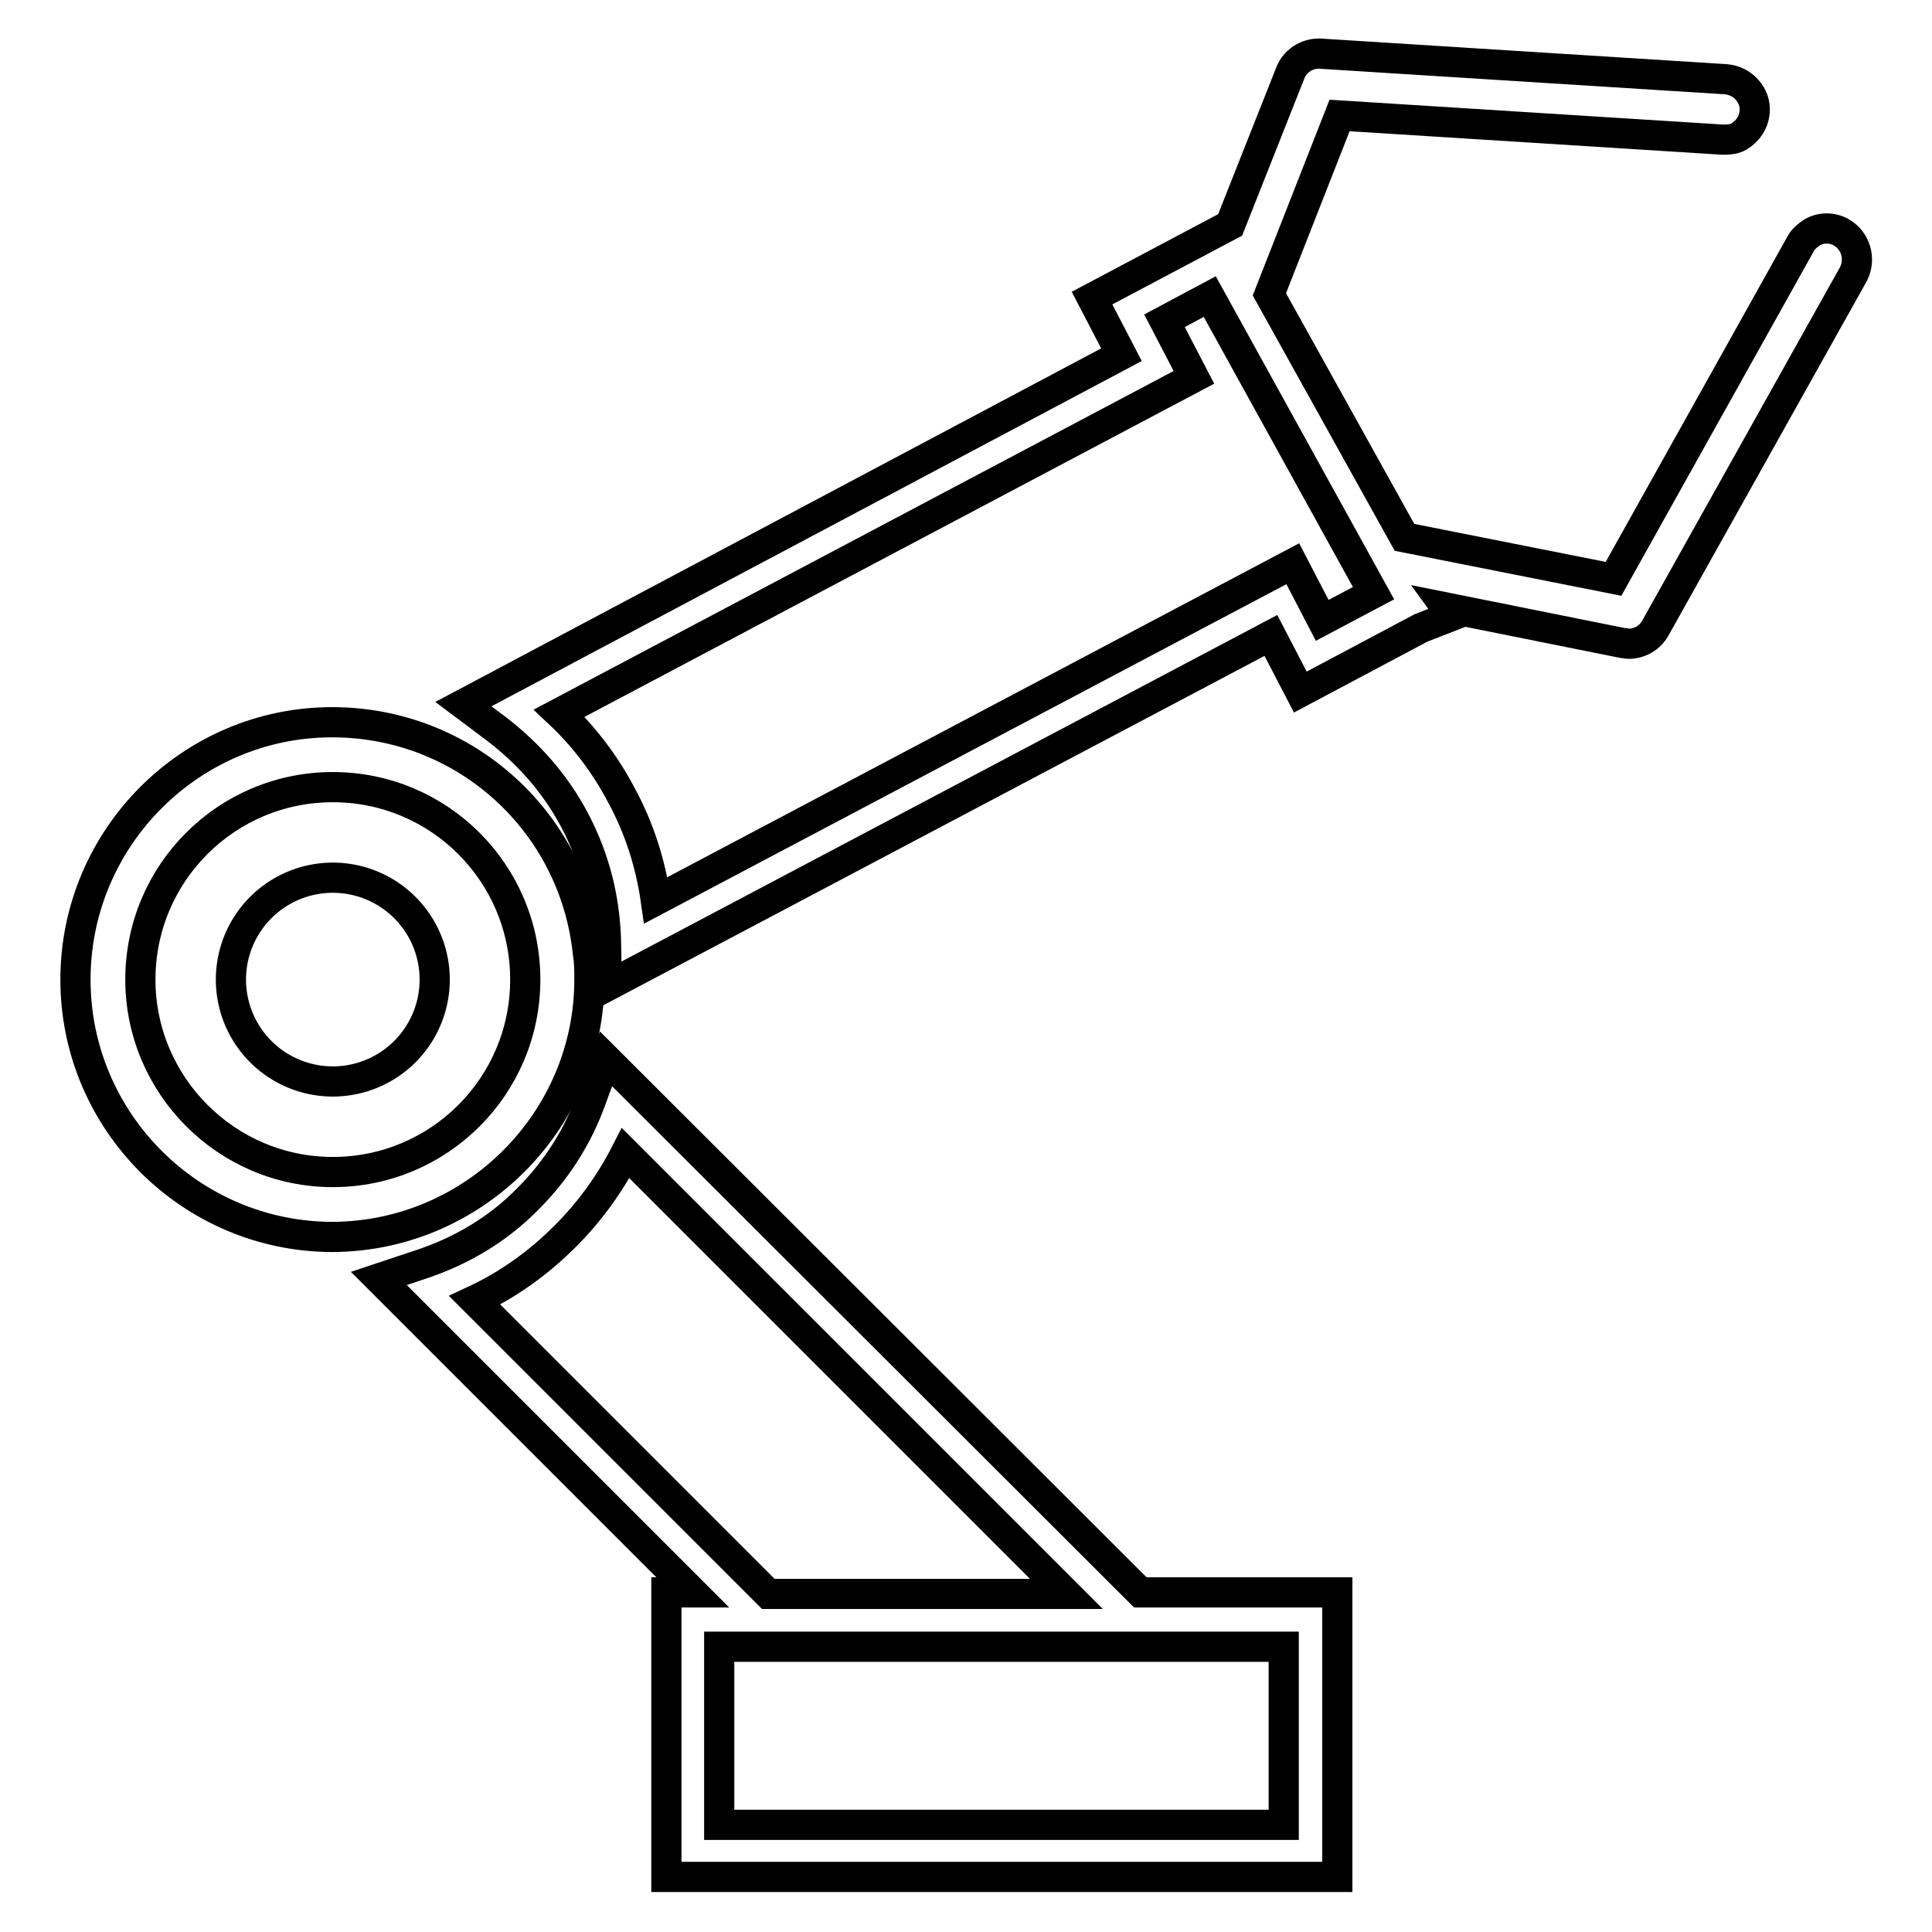
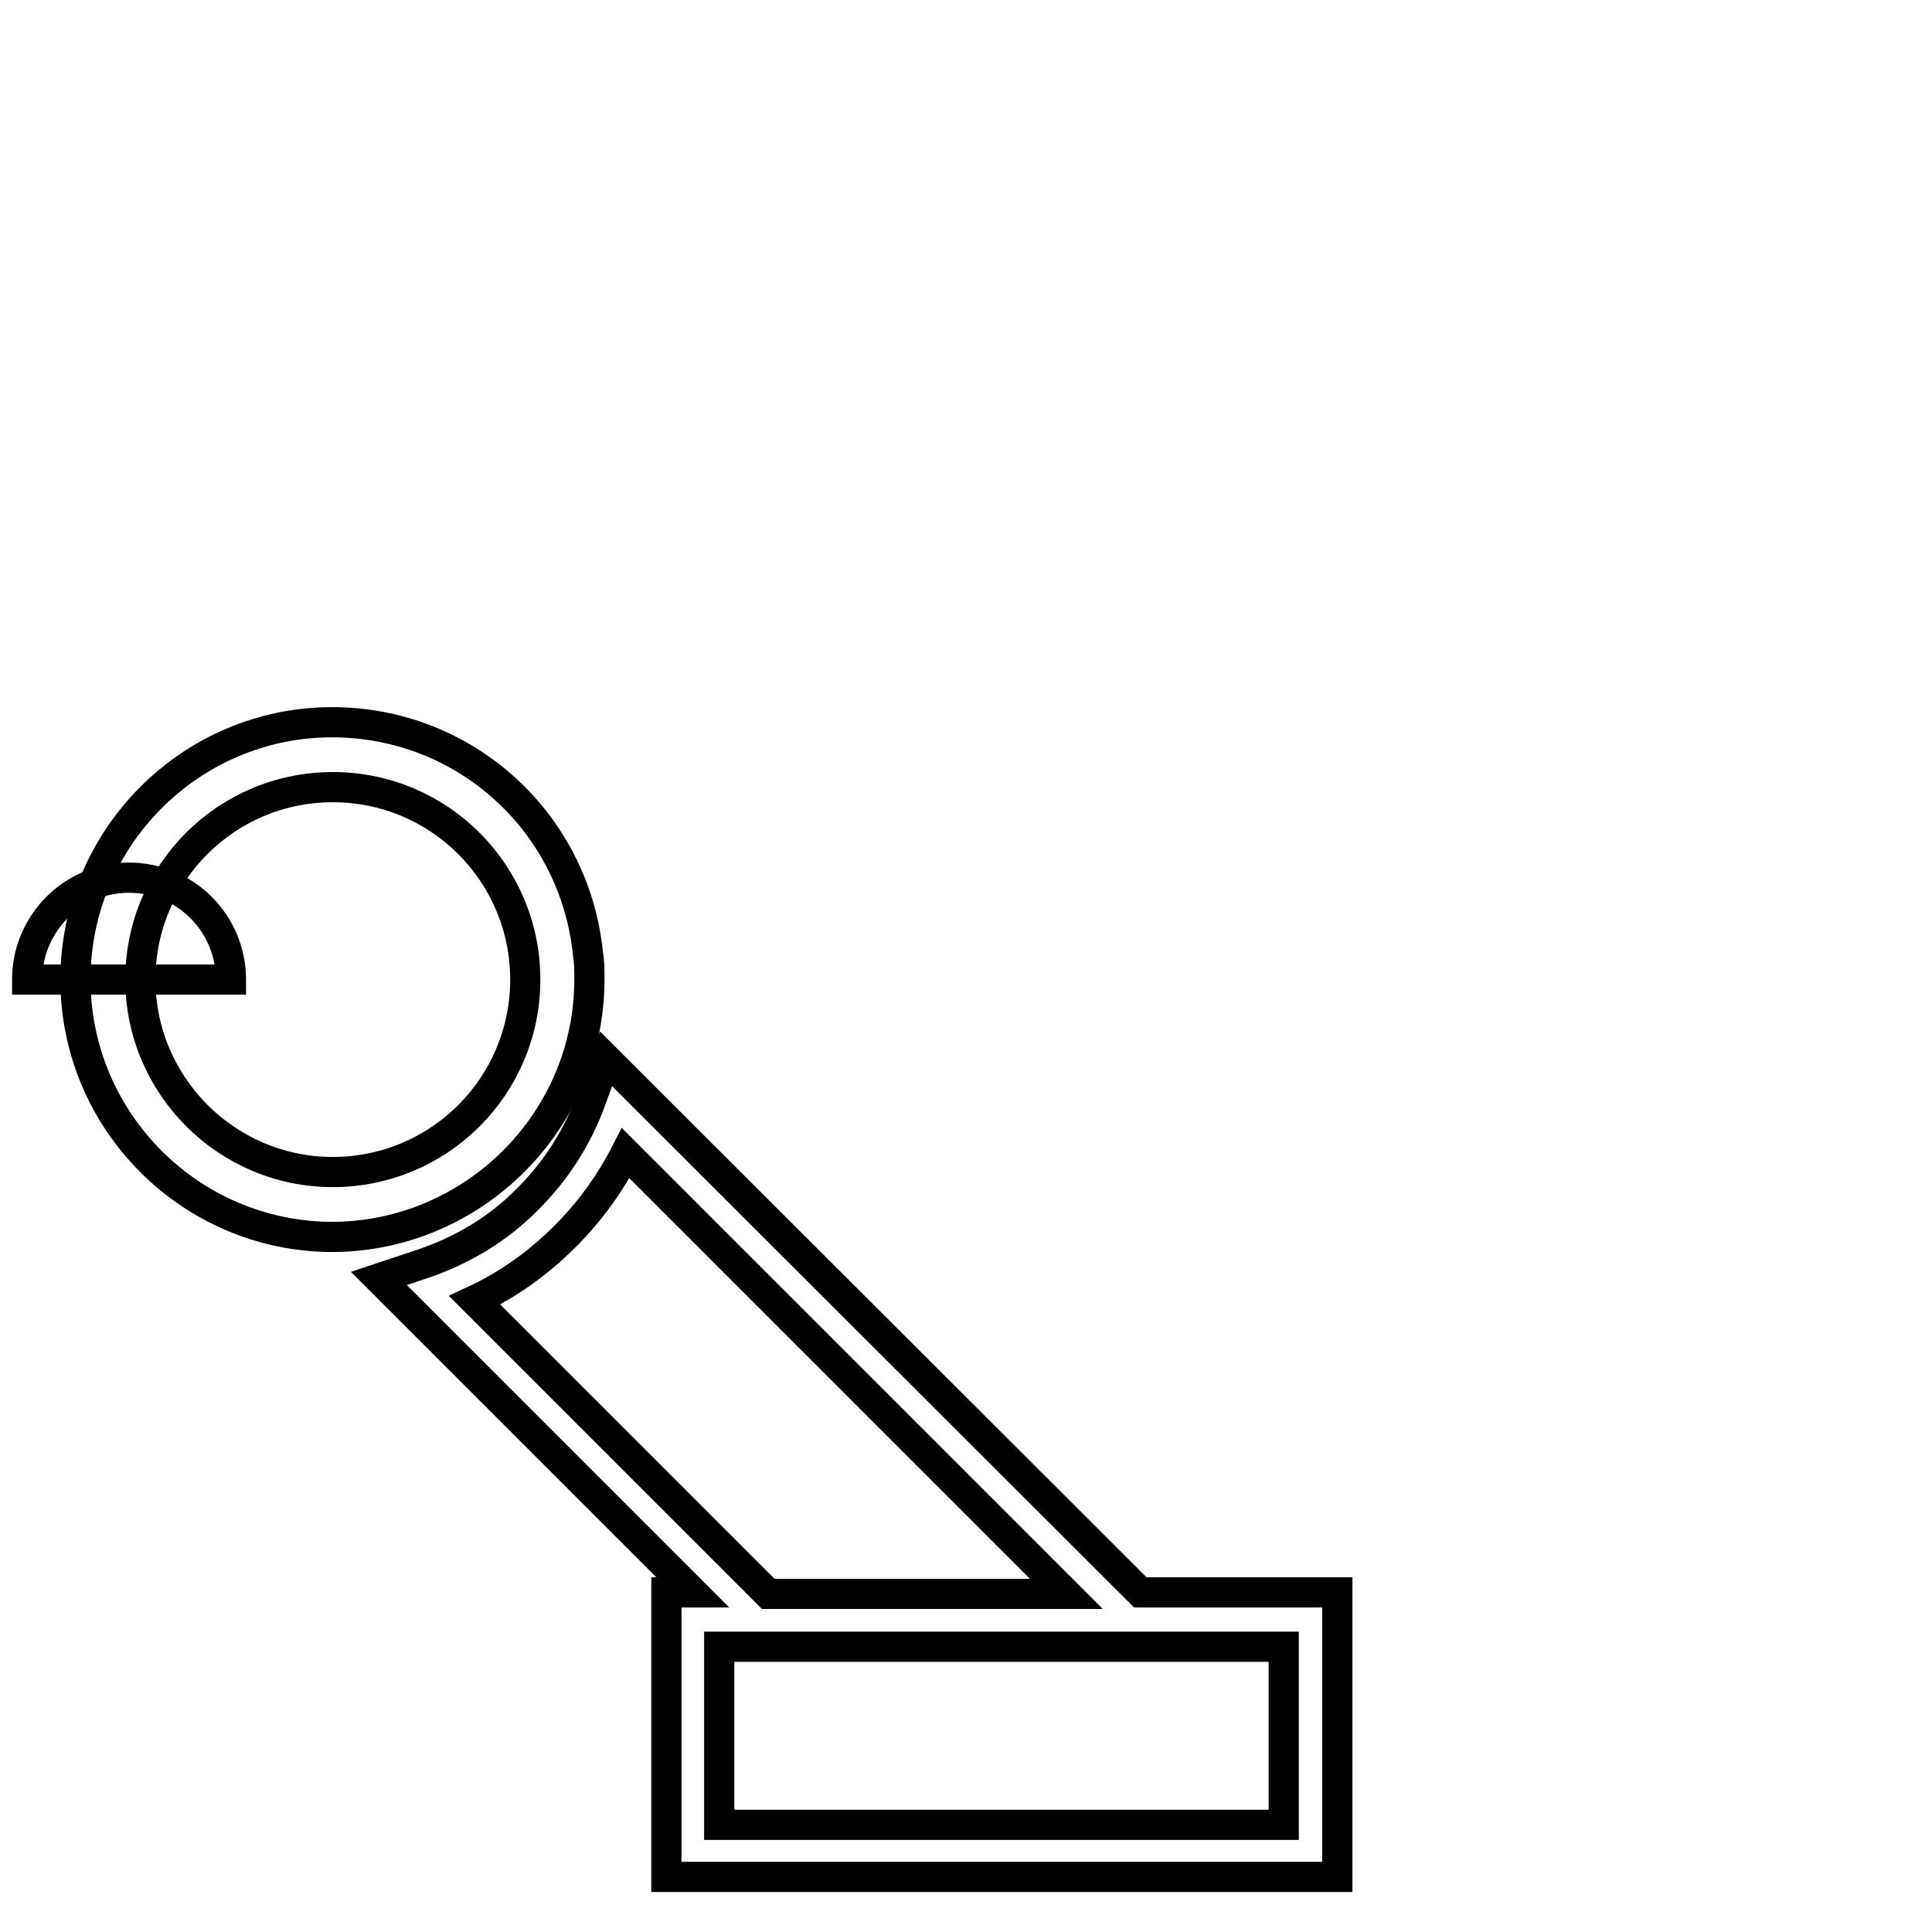
<svg xmlns="http://www.w3.org/2000/svg" version="1.1" x="0px" y="0px" viewBox="0 0 256 256" enable-background="new 0 0 256 256" xml:space="preserve">
  <g>
    <g>
      <g>
        <g>
          <path stroke-width="4" fill-opacity="0" stroke="#000000" d="M80.3,140.3l-1.9,5.2c-1.8,5.1-4.7,9.6-8.4,13.3c-4,4.1-8.9,7-14.4,8.8l-5.4,1.8l41.6,41.6h-3.5v37.7h88.9v-37.7h-26.1L80.3,140.3z M62.9,172.3c4.5-2.1,8.5-5,12-8.5c3.2-3.2,5.9-6.9,8-11l58.4,58.4h-39.5L62.9,172.3z M170.1,241.8H95.3v-23.6h74.8V241.8z" />
-           <path stroke-width="4" fill-opacity="0" stroke="#000000" d="M30.6 129.8a13.5 13.5 0 1 0 27 0a13.5 13.5 0 1 0 -27 0z" />
+           <path stroke-width="4" fill-opacity="0" stroke="#000000" d="M30.6 129.8a13.5 13.5 0 1 0 -27 0z" />
          <path stroke-width="4" fill-opacity="0" stroke="#000000" d="M78.1,129.8c0-1.2,0-2.3-0.2-3.5c-1.8-17.4-16.3-30.6-33.9-30.6C25.3,95.7,10,111,10,129.8c0,18.8,15.3,34.1,34.1,34.1C62.8,163.8,78.1,148.5,78.1,129.8z M44.1,155.3c-14.1,0-25.5-11.5-25.5-25.5c0-14.1,11.4-25.5,25.5-25.5c14.1,0,25.5,11.4,25.5,25.5C69.6,143.9,58.2,155.3,44.1,155.3z" />
-           <path stroke-width="4" fill-opacity="0" stroke="#000000" d="M244,30.8c-1.2-0.7-2.7-0.7-3.9,0c-0.6,0.4-1.2,0.9-1.5,1.5l-24.8,44.4l-27.7-5.5L168.2,39l9.3-23.7l50.7,3.2l0.4,0c0.6,0,1.3-0.1,1.8-0.4c1.2-0.7,2-1.9,2.1-3.3c0.1-1.1-0.3-2.1-1-2.9c-0.7-0.8-1.7-1.3-2.8-1.4l-53.9-3.4c-1.7,0-3.2,1-3.8,2.5l-8,20.2l0,0l-18.3,9.7l3.9,7.5L61.4,93.3l4.4,3.3c4.3,3.3,7.8,7.3,10.3,12c2.7,5.1,4.1,10.6,4.2,16.4l0.1,5.7l88-46.5l3.9,7.5l16-8.5l4.1-1.6l-0.8-1.1l23.4,4.7c0.3,0,0.5,0.1,0.8,0.1c1.5,0,2.8-0.8,3.5-2l26.3-47C246.6,34.3,245.9,31.9,244,30.8z M175.2,82.2l-3.9-7.5l-84.4,44.6c-0.7-4.9-2.2-9.6-4.6-14c-2.1-4-4.9-7.7-8.2-10.8l84.1-44.5l-3.9-7.5l6-3.2L182,78.6L175.2,82.2z" />
        </g>
      </g>
      <g />
      <g />
      <g />
      <g />
      <g />
      <g />
      <g />
      <g />
      <g />
      <g />
      <g />
      <g />
      <g />
      <g />
      <g />
    </g>
  </g>
</svg>